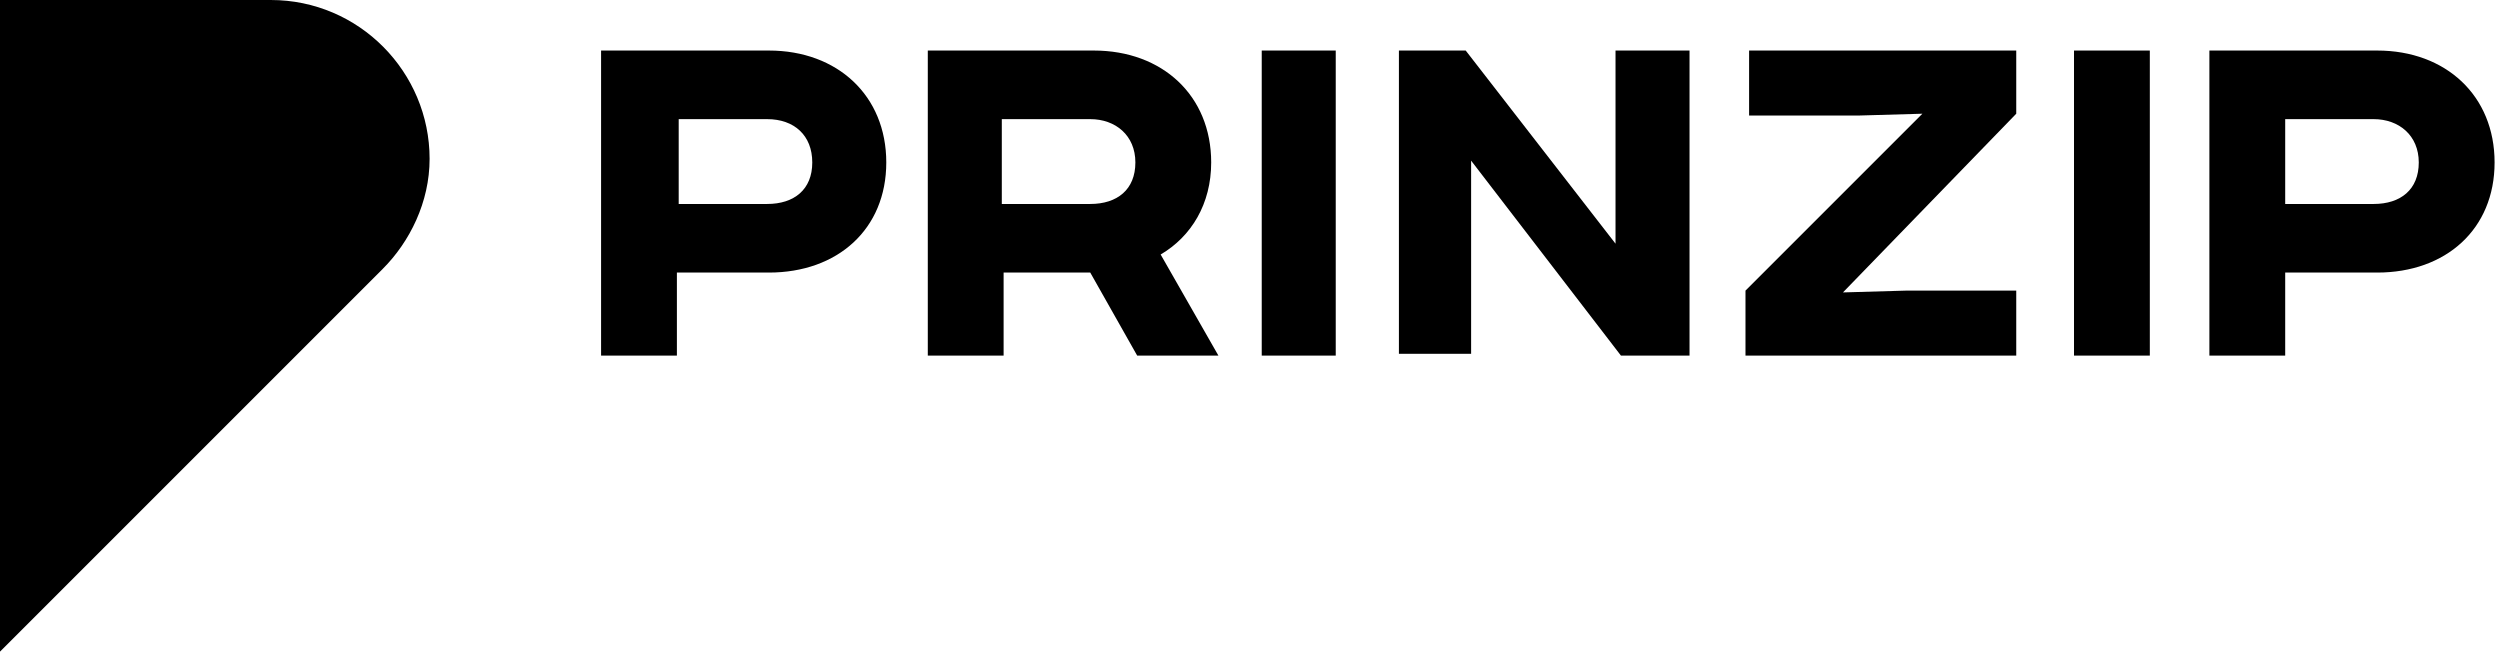
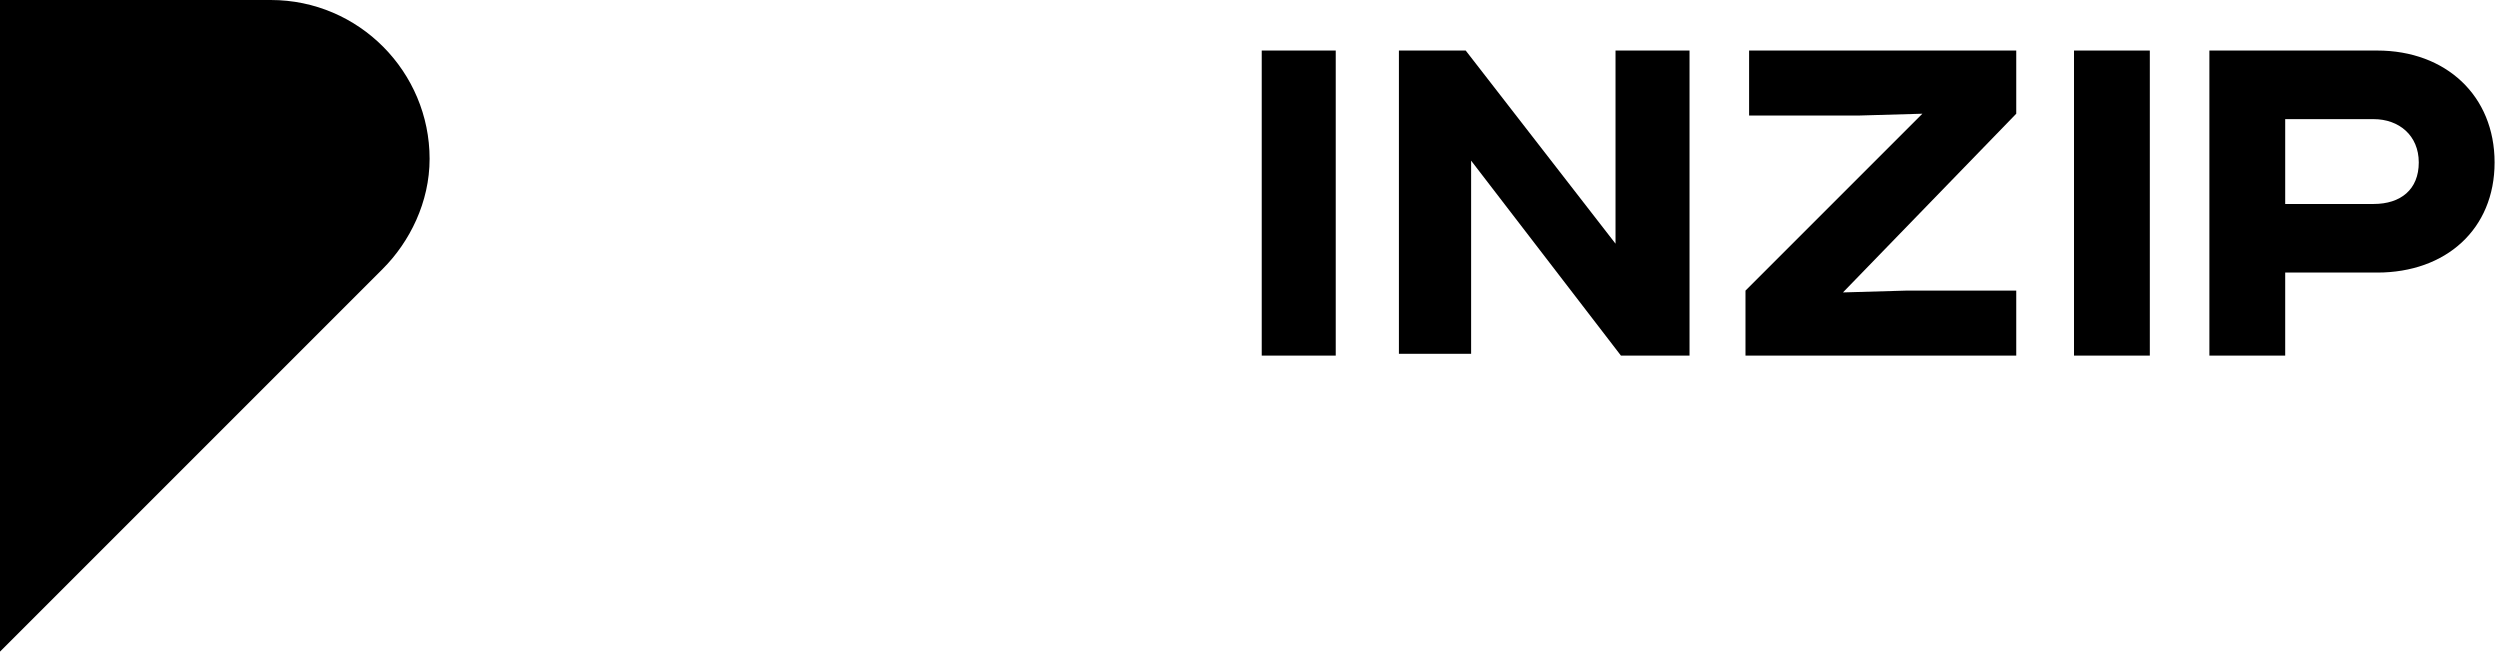
<svg xmlns="http://www.w3.org/2000/svg" version="1.1" id="Слой_1" x="0px" y="0px" viewBox="0 0 138.5 37.1" style="enable-background:new 0 0 138.5 37.1;" xml:space="preserve">
  <g>
    <path d="M23.8,8.8c0-4.8-3.9-8.8-8.8-8.8H0v36.1l21.2-21.2C22.7,13.4,23.8,11.2,23.8,8.8z" />
-     <path d="M42.6,2.8c3.8,0,6.5,2.5,6.5,6.2c0,3.7-2.7,6.1-6.5,6.1h-5.1v4.6h-4.2V2.8H42.6z M37.6,11.3h4.9c1.5,0,2.5-0.8,2.5-2.3   c0-1.5-1-2.4-2.5-2.4h-4.9V11.3z" />
-     <path d="M60.6,2.8c3.8,0,6.5,2.5,6.5,6.2c0,2.3-1.1,4.1-2.8,5.1l3.2,5.6h-4.5l-2.6-4.6h-4.8v4.6h-4.2V2.8H60.6z M55.5,11.3h4.9   c1.5,0,2.5-0.8,2.5-2.3s-1.1-2.4-2.5-2.4h-4.9V11.3z" />
    <path d="M74,2.8h-4.1v16.9H74V2.8z" />
    <path d="M81.2,2.8l8.3,10.7V2.8h4.1v16.9h-3.8L81.5,8.9v10.7h-4V2.8H81.2z" />
    <path d="M111.7,2.8v3.5l-9.6,9.9l3.5-0.1h6.1v3.6H96.7v-3.6l9.8-9.8L103,6.4h-6.1V2.8H111.7z" />
    <path d="M119.1,2.8h-4.2v16.9h4.2V2.8z" />
    <path d="M131.7,2.8c3.8,0,6.5,2.5,6.5,6.2c0,3.7-2.7,6.1-6.5,6.1h-5.1v4.6h-4.2V2.8H131.7z M126.6,11.3h4.9c1.5,0,2.5-0.8,2.5-2.3   c0-1.5-1.1-2.4-2.5-2.4h-4.9V11.3z" />
  </g>
</svg>